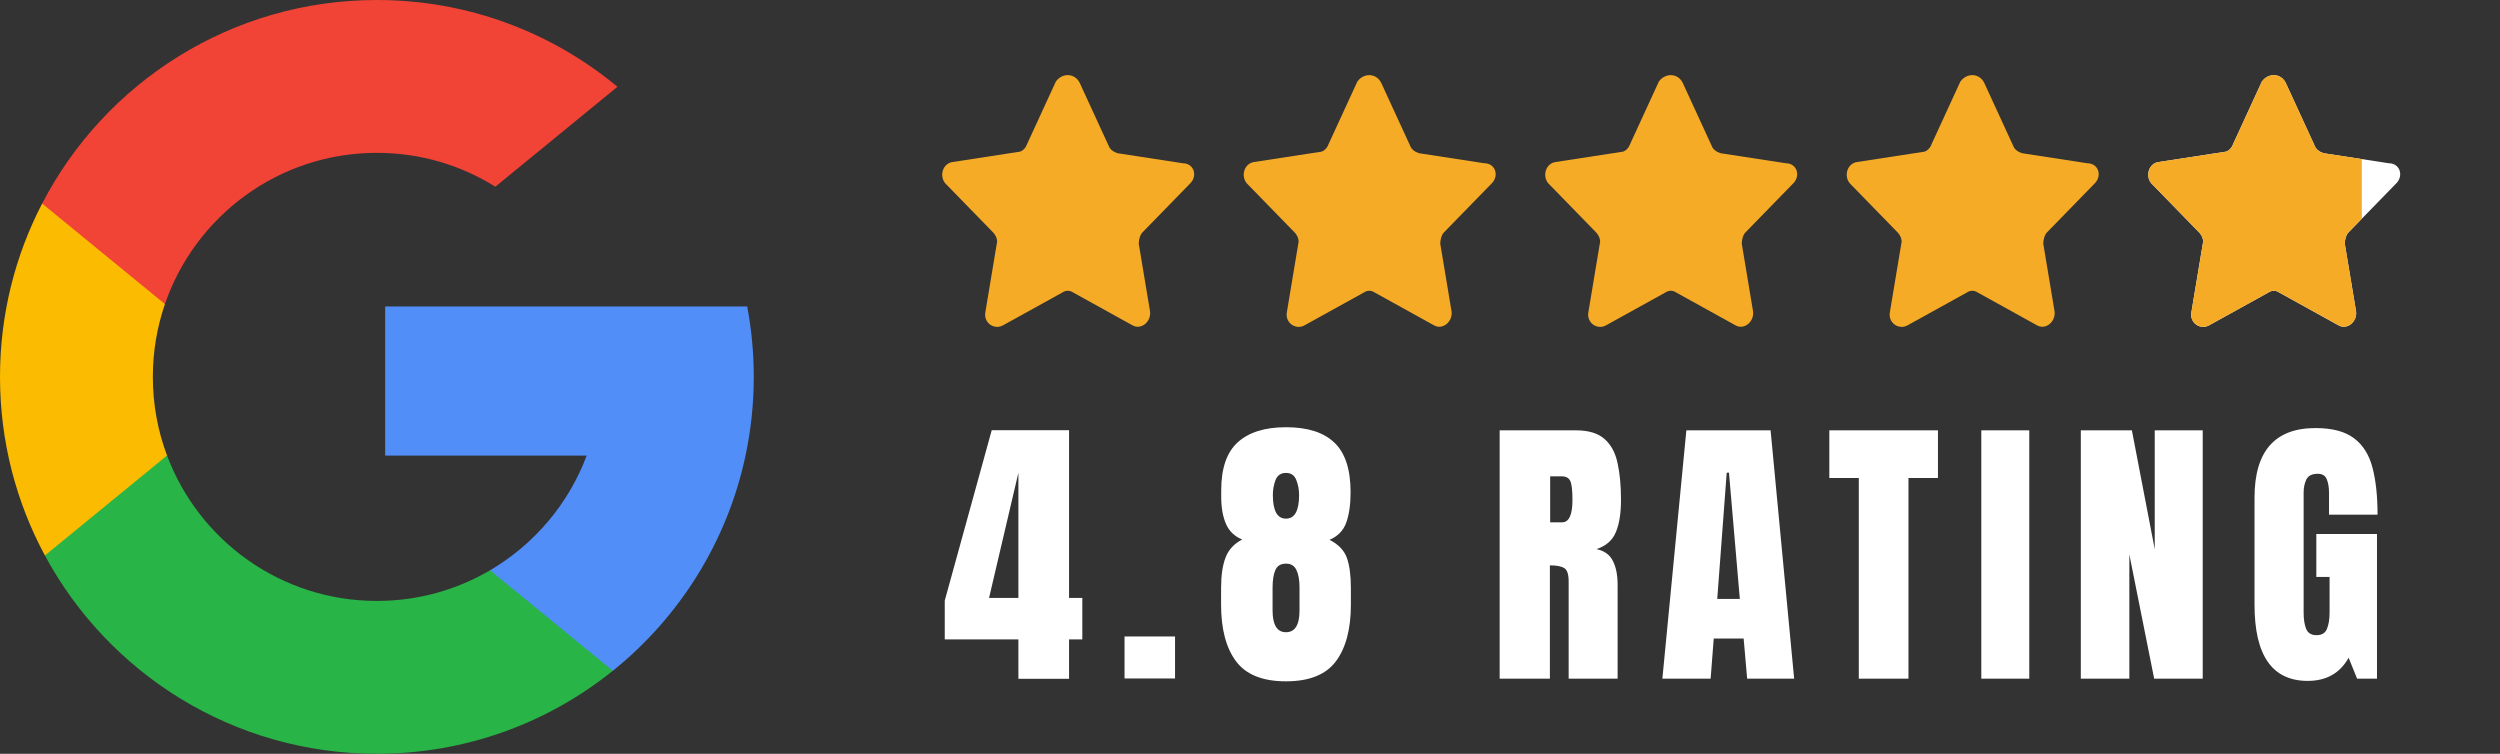
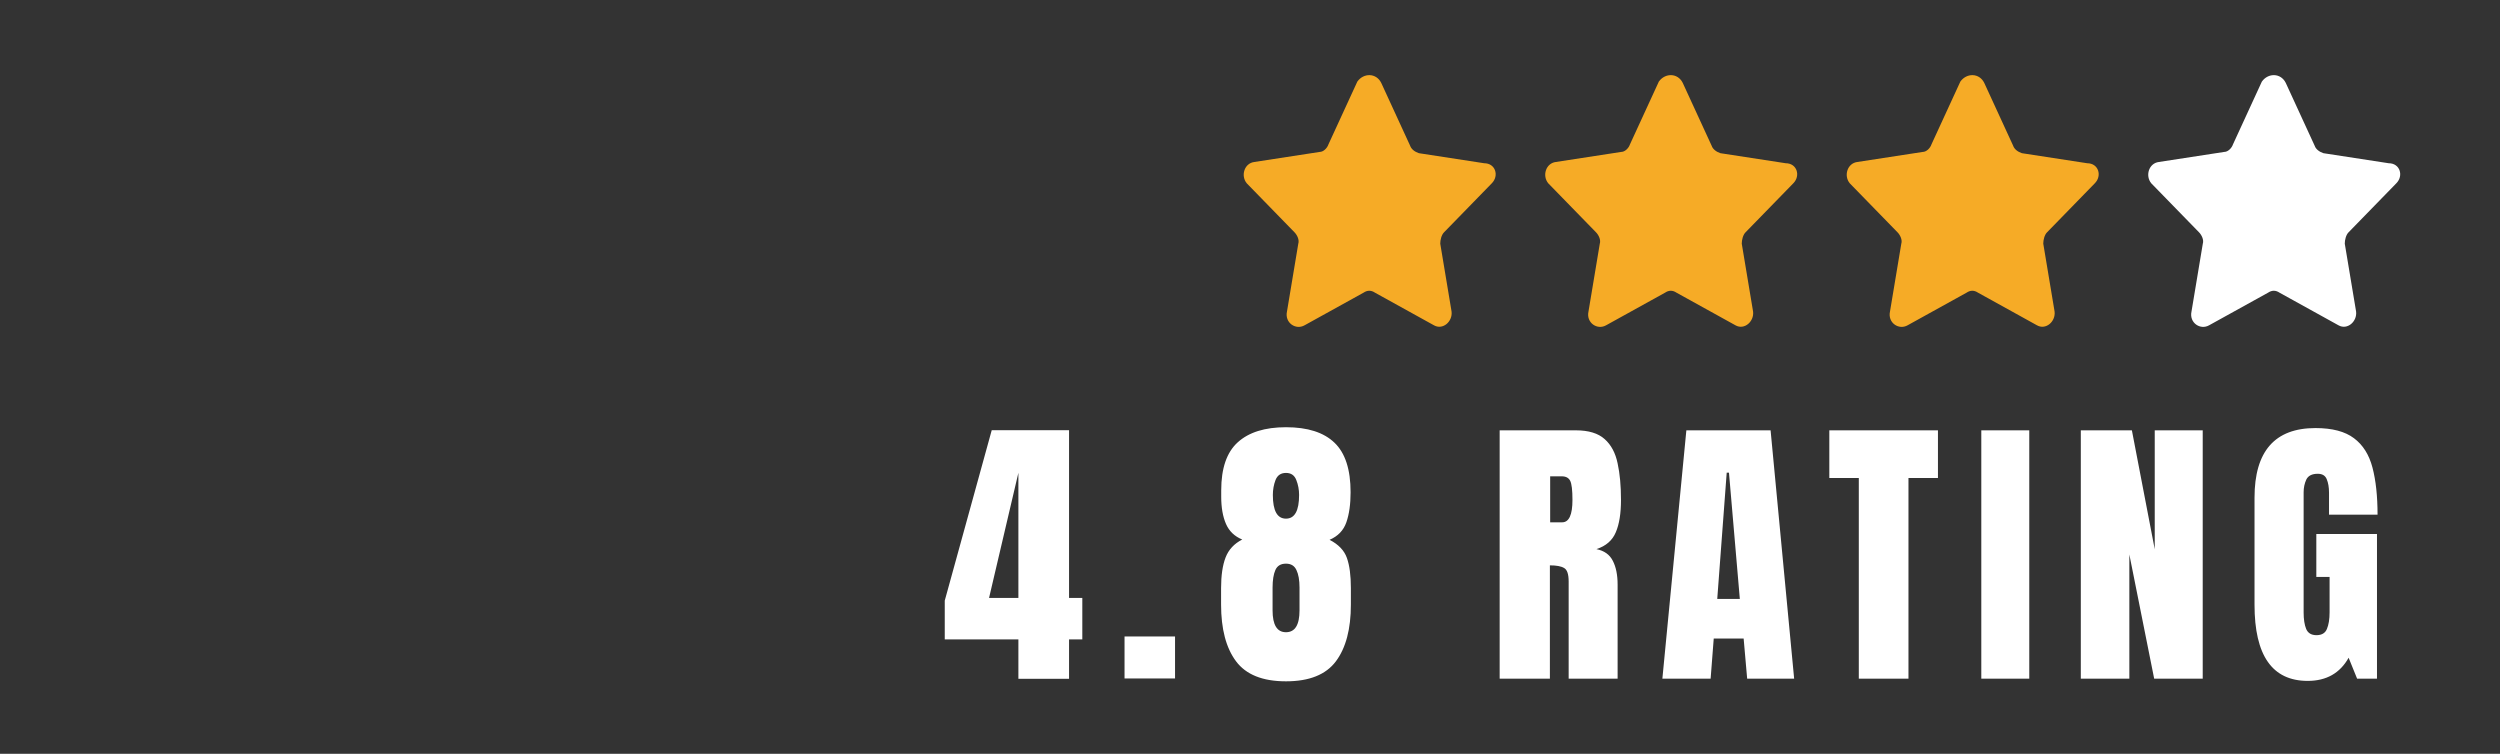
<svg xmlns="http://www.w3.org/2000/svg" width="199" height="60" viewBox="0 0 199 60" fill="none">
  <rect x="0" y="0" width="199" height="60" fill="#333333" stroke="none" />
  <g clip-path="url(#clip0_1811_144)">
    <path d="M13.297 36.259L11.209 44.055L3.575 44.217C1.294 39.986 0 35.144 0 30C0 25.025 1.21 20.334 3.354 16.203H3.356L10.152 17.449L13.129 24.204C12.506 26.021 12.166 27.971 12.166 30C12.166 32.202 12.565 34.312 13.297 36.259Z" fill="#FBBB00" />
    <path d="M59.475 24.395C59.82 26.21 60 28.084 60 30C60 32.148 59.774 34.243 59.344 36.264C57.883 43.141 54.067 49.145 48.781 53.395L48.779 53.393L40.22 52.957L39.008 45.394C42.516 43.337 45.257 40.117 46.701 36.264H30.659V24.395H46.935H59.475Z" fill="#518EF8" />
    <path d="M48.78 53.393L48.781 53.395C43.64 57.527 37.109 60 30 60C18.575 60 8.642 53.614 3.575 44.217L13.297 36.259C15.831 43.02 22.353 47.834 30 47.834C33.287 47.834 36.366 46.945 39.008 45.394L48.78 53.393Z" fill="#28B446" />
-     <path d="M49.149 6.907L39.43 14.863C36.696 13.154 33.463 12.166 30 12.166C22.18 12.166 15.536 17.2 13.129 24.204L3.356 16.203H3.354C8.347 6.577 18.406 0 30 0C37.279 0 43.953 2.593 49.149 6.907Z" fill="#F14336" />
  </g>
-   <path d="M85.944 6.594L88.244 11.594C88.344 11.894 88.644 12.094 88.944 12.194L94.144 12.994C95.044 12.994 95.344 13.994 94.744 14.594L90.944 18.494C90.744 18.694 90.644 19.094 90.644 19.394L91.544 24.794C91.644 25.594 90.844 26.294 90.144 25.894L85.444 23.294C85.144 23.094 84.844 23.094 84.544 23.294L79.844 25.894C79.144 26.294 78.244 25.694 78.444 24.794L79.344 19.394C79.444 19.094 79.244 18.694 79.044 18.494L75.244 14.594C74.744 13.994 75.044 12.994 75.844 12.894L81.044 12.094C81.344 12.094 81.644 11.794 81.744 11.494L84.044 6.494C84.544 5.794 85.544 5.794 85.944 6.594Z" fill="#F6AB26" />
  <path d="M109.944 6.594L112.244 11.594C112.344 11.894 112.644 12.094 112.944 12.194L118.144 12.994C119.044 12.994 119.344 13.994 118.744 14.594L114.944 18.494C114.744 18.694 114.644 19.094 114.644 19.394L115.544 24.794C115.644 25.594 114.844 26.294 114.144 25.894L109.444 23.294C109.144 23.094 108.844 23.094 108.544 23.294L103.844 25.894C103.144 26.294 102.244 25.694 102.444 24.794L103.344 19.394C103.444 19.094 103.244 18.694 103.044 18.494L99.244 14.594C98.744 13.994 99.044 12.994 99.844 12.894L105.044 12.094C105.344 12.094 105.644 11.794 105.744 11.494L108.044 6.494C108.544 5.794 109.544 5.794 109.944 6.594Z" fill="#F6AB26" />
  <path d="M133.944 6.594L136.244 11.594C136.344 11.894 136.644 12.094 136.944 12.194L142.144 12.994C143.044 12.994 143.344 13.994 142.744 14.594L138.944 18.494C138.744 18.694 138.644 19.094 138.644 19.394L139.544 24.794C139.644 25.594 138.844 26.294 138.144 25.894L133.444 23.294C133.144 23.094 132.844 23.094 132.544 23.294L127.844 25.894C127.144 26.294 126.244 25.694 126.444 24.794L127.344 19.394C127.444 19.094 127.244 18.694 127.044 18.494L123.244 14.594C122.744 13.994 123.044 12.994 123.844 12.894L129.044 12.094C129.344 12.094 129.644 11.794 129.744 11.494L132.044 6.494C132.544 5.794 133.544 5.794 133.944 6.594Z" fill="#F6AB26" />
  <path d="M157.944 6.594L160.244 11.594C160.344 11.894 160.644 12.094 160.944 12.194L166.144 12.994C167.044 12.994 167.344 13.994 166.744 14.594L162.944 18.494C162.744 18.694 162.644 19.094 162.644 19.394L163.544 24.794C163.644 25.594 162.844 26.294 162.144 25.894L157.444 23.294C157.144 23.094 156.844 23.094 156.544 23.294L151.844 25.894C151.144 26.294 150.244 25.694 150.444 24.794L151.344 19.394C151.444 19.094 151.244 18.694 151.044 18.494L147.244 14.594C146.744 13.994 147.044 12.994 147.844 12.894L153.044 12.094C153.344 12.094 153.644 11.794 153.744 11.494L156.044 6.494C156.544 5.794 157.544 5.794 157.944 6.594Z" fill="#F6AB26" />
  <path d="M181.944 6.594L184.244 11.594C184.344 11.894 184.644 12.094 184.944 12.194L190.144 12.994C191.044 12.994 191.344 13.994 190.744 14.594L186.944 18.494C186.744 18.694 186.644 19.094 186.644 19.394L187.544 24.794C187.644 25.594 186.844 26.294 186.144 25.894L181.444 23.294C181.144 23.094 180.844 23.094 180.544 23.294L175.844 25.894C175.144 26.294 174.244 25.694 174.444 24.794L175.344 19.394C175.444 19.094 175.244 18.694 175.044 18.494L171.244 14.594C170.744 13.994 171.044 12.994 171.844 12.894L177.044 12.094C177.344 12.094 177.644 11.794 177.744 11.494L180.044 6.494C180.544 5.794 181.544 5.794 181.944 6.594Z" fill="white" />
-   <path d="M180.045 6.493C180.545 5.794 181.544 5.794 181.944 6.594L184.244 11.594C184.344 11.894 184.644 12.093 184.944 12.193L188 12.663V17.409L186.944 18.493C186.744 18.693 186.645 19.094 186.645 19.394L187.545 24.794C187.645 25.594 186.844 26.293 186.145 25.894L181.444 23.294C181.144 23.094 180.845 23.094 180.545 23.294L175.845 25.894C175.145 26.294 174.245 25.694 174.444 24.794L175.345 19.394C175.445 19.094 175.245 18.693 175.045 18.493L171.244 14.594C170.744 13.994 171.045 12.994 171.845 12.894L177.045 12.094C177.345 12.093 177.644 11.793 177.744 11.493L180.045 6.493Z" fill="#F6AB26" />
  <path d="M81.064 54.031V50.898H75.202V47.809L78.942 34.243H85.096V47.596H86.152V50.898H85.096V54.031H81.064ZM78.728 47.596H81.064V37.634L78.728 47.596ZM89.513 54.008V50.662H93.533V54.008H89.513ZM102.364 54.233C100.507 54.233 99.182 53.701 98.388 52.638C97.594 51.575 97.198 50.07 97.198 48.123V46.81C97.198 45.806 97.317 44.994 97.557 44.373C97.797 43.751 98.238 43.276 98.882 42.946C98.276 42.699 97.845 42.287 97.591 41.711C97.336 41.127 97.209 40.404 97.209 39.544V39.027C97.209 37.275 97.647 36.002 98.523 35.209C99.406 34.407 100.687 34.007 102.364 34.007C104.086 34.007 105.373 34.419 106.227 35.242C107.081 36.058 107.507 37.372 107.507 39.184C107.507 40.135 107.395 40.932 107.17 41.576C106.946 42.22 106.5 42.684 105.834 42.969C106.545 43.336 107.006 43.819 107.215 44.417C107.425 45.009 107.53 45.806 107.53 46.81V48.123C107.53 50.07 107.133 51.575 106.339 52.638C105.546 53.701 104.22 54.233 102.364 54.233ZM102.364 41.284C103.06 41.284 103.408 40.655 103.408 39.398C103.408 38.978 103.333 38.581 103.184 38.207C103.041 37.833 102.768 37.645 102.364 37.645C101.959 37.645 101.682 37.833 101.533 38.207C101.39 38.581 101.319 38.978 101.319 39.398C101.319 40.655 101.667 41.284 102.364 41.284ZM102.364 50.325C103.082 50.325 103.442 49.745 103.442 48.584V46.776C103.442 46.177 103.359 45.709 103.195 45.372C103.038 45.035 102.761 44.867 102.364 44.867C101.952 44.867 101.671 45.035 101.521 45.372C101.372 45.709 101.297 46.177 101.297 46.776V48.584C101.297 49.745 101.652 50.325 102.364 50.325ZM119.373 54.02V34.254H125.437C126.448 34.254 127.212 34.486 127.728 34.95C128.245 35.407 128.589 36.051 128.762 36.882C128.941 37.705 129.031 38.675 129.031 39.791C129.031 40.869 128.893 41.73 128.616 42.373C128.346 43.017 127.833 43.463 127.077 43.71C127.698 43.837 128.133 44.148 128.38 44.642C128.634 45.129 128.762 45.761 128.762 46.54V54.02H124.865V46.282C124.865 45.705 124.745 45.35 124.505 45.215C124.273 45.073 123.895 45.002 123.371 45.002V54.02H119.373ZM123.393 41.576H124.348C124.895 41.576 125.168 40.981 125.168 39.791C125.168 39.019 125.108 38.514 124.988 38.274C124.868 38.035 124.644 37.915 124.314 37.915H123.393V41.576ZM132.325 54.02L134.234 34.254H140.939L142.814 54.02H139.074L138.794 50.83H136.413L136.166 54.02H132.325ZM136.693 47.674H138.49L137.626 37.623H137.446L136.693 47.674ZM147.961 54.02V38.05H145.614V34.254H154.261V38.05H151.914V54.02H147.961ZM157.712 54.02V34.254H161.53V54.02H157.712ZM165.633 54.02V34.254H169.698L171.517 43.721V34.254H175.336V54.02H171.472L169.496 44.137V54.02H165.633ZM183.694 54.199C180.872 54.199 179.46 52.178 179.46 48.135V39.611C179.46 35.92 181.078 34.074 184.312 34.074C185.645 34.074 186.667 34.344 187.378 34.883C188.089 35.414 188.58 36.193 188.849 37.219C189.119 38.245 189.253 39.495 189.253 40.97H185.39V39.218C185.39 38.791 185.33 38.435 185.21 38.151C185.098 37.859 184.859 37.713 184.492 37.713C184.035 37.713 183.732 37.866 183.582 38.173C183.44 38.48 183.369 38.817 183.369 39.184V48.764C183.369 49.295 183.436 49.73 183.571 50.066C183.713 50.396 183.986 50.56 184.391 50.56C184.81 50.56 185.087 50.396 185.222 50.066C185.364 49.73 185.435 49.288 185.435 48.741V45.922H184.379V42.508H189.208V54.02H187.625L186.951 52.357C186.262 53.585 185.177 54.199 183.694 54.199Z" fill="white" />
  <defs>
    <clipPath id="clip0_1811_144">
-       <rect width="60" height="60" fill="white" />
-     </clipPath>
+       </clipPath>
  </defs>
</svg>